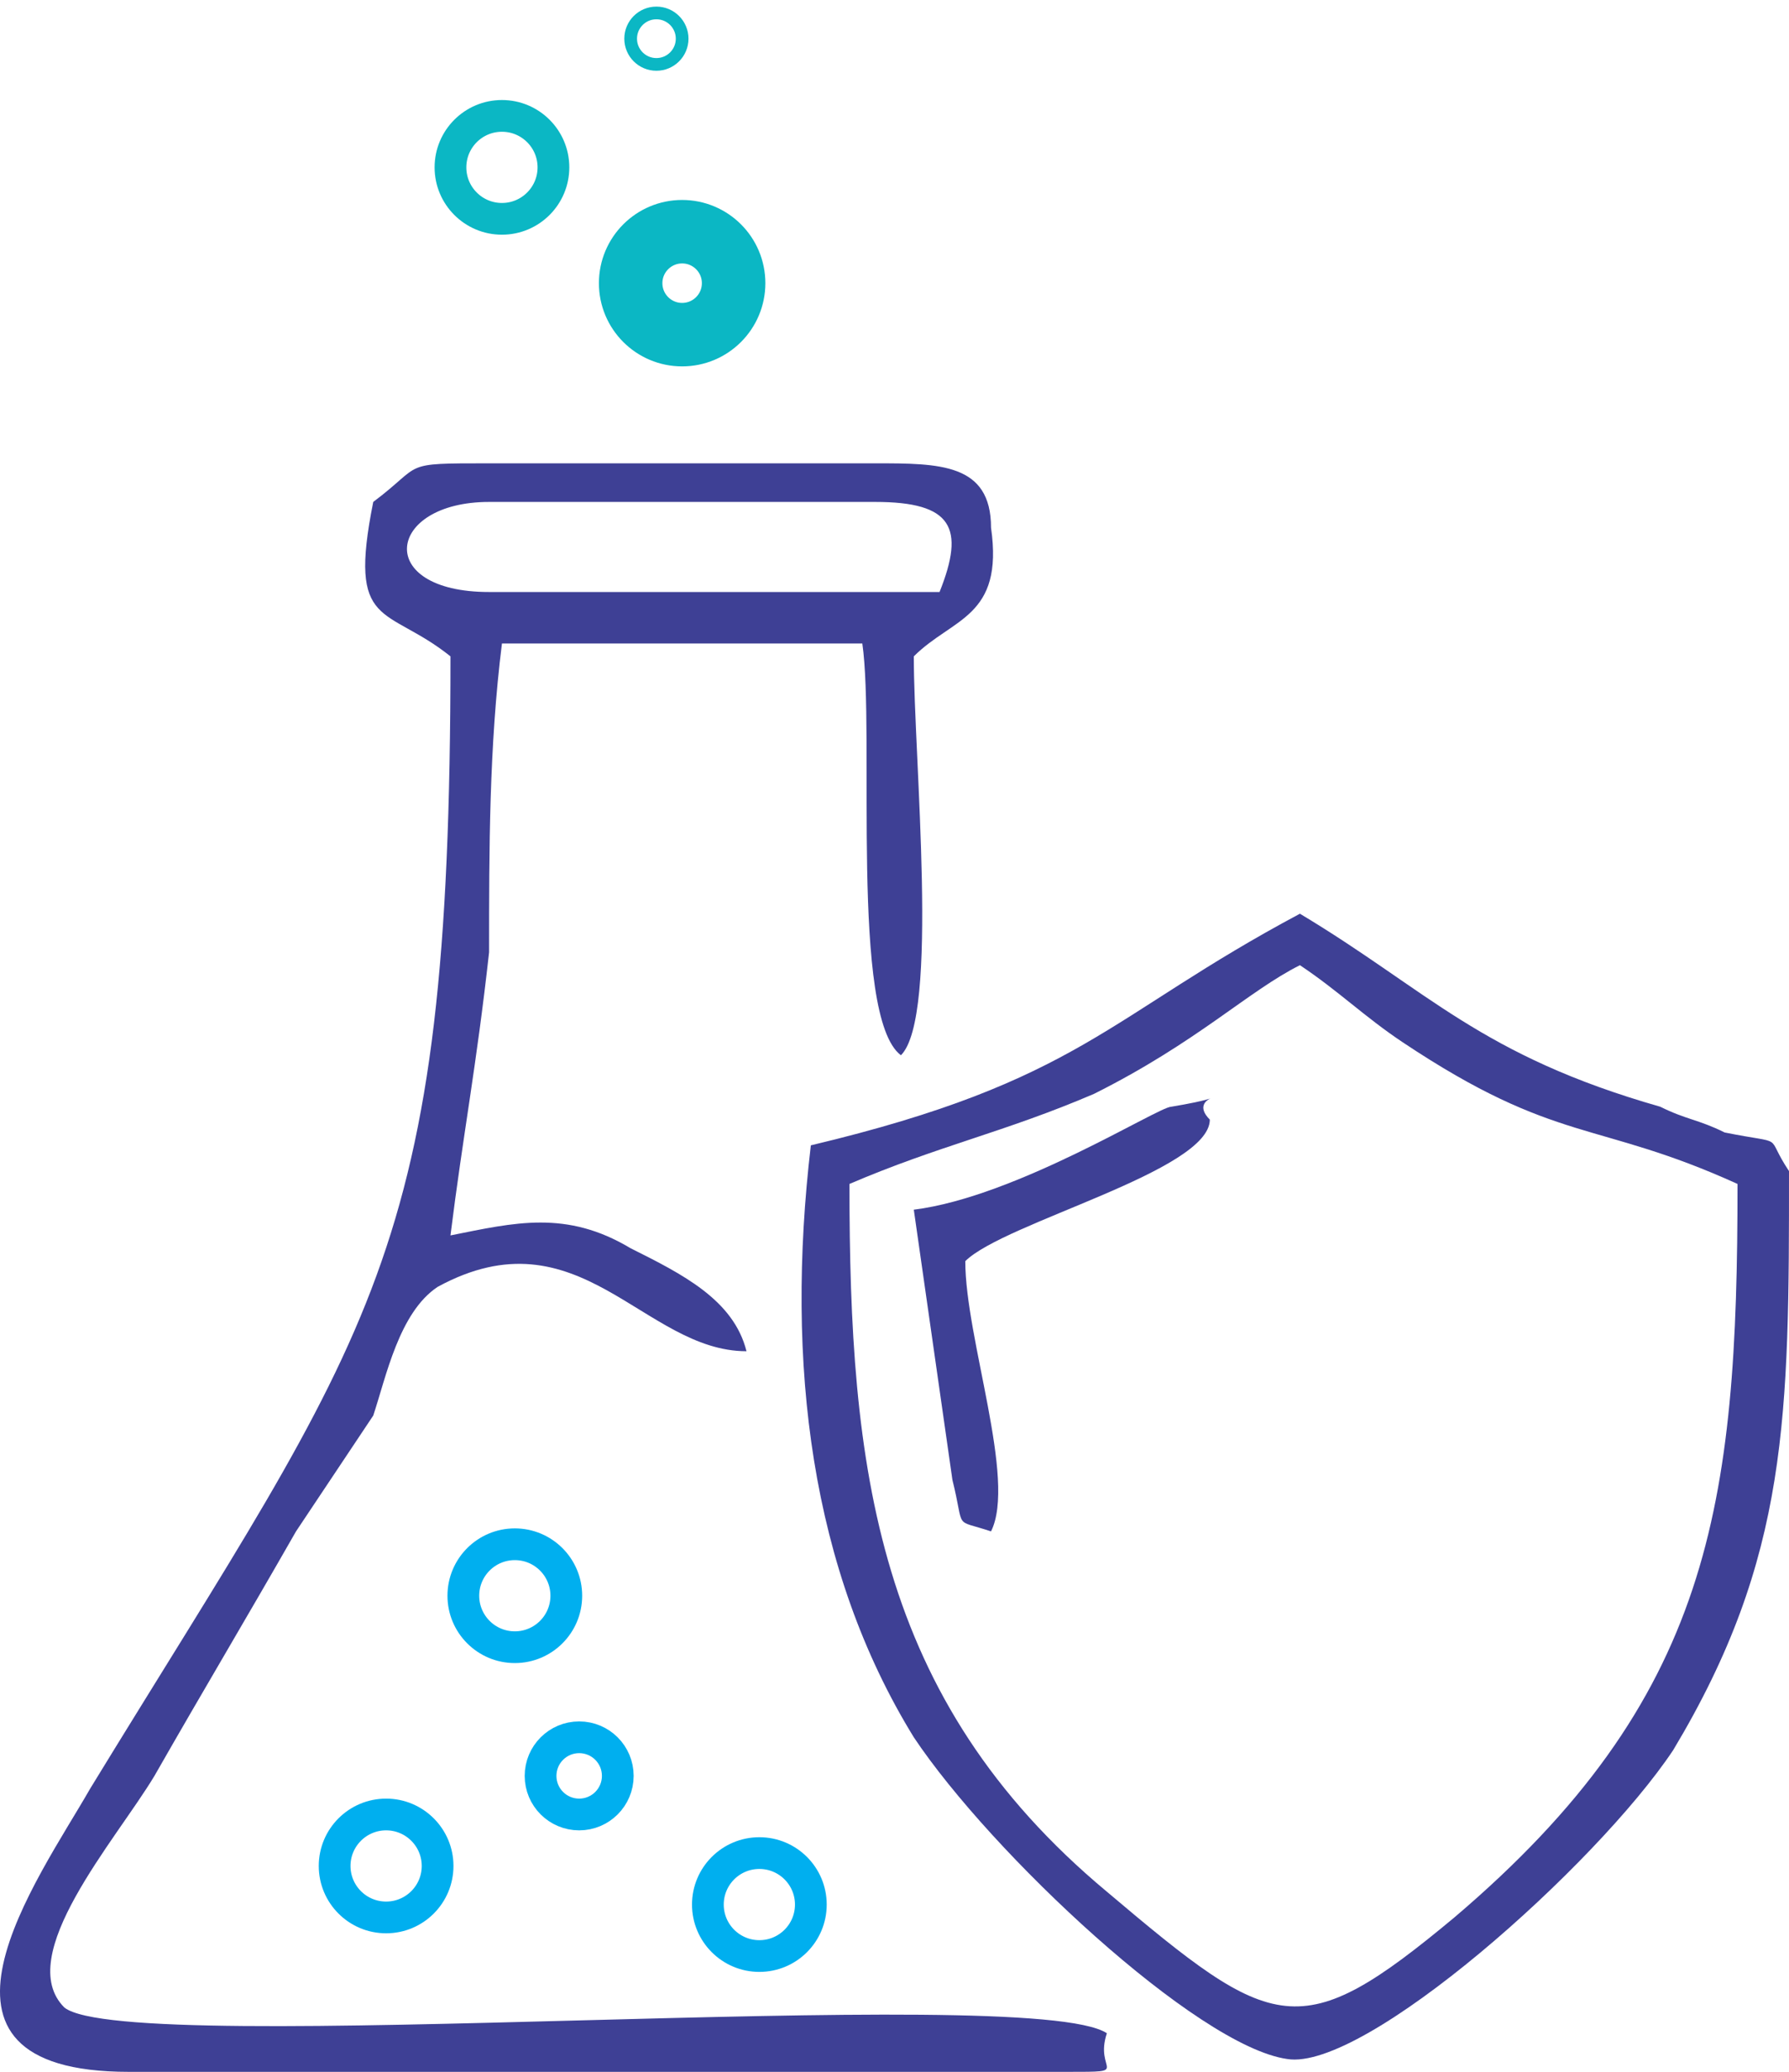
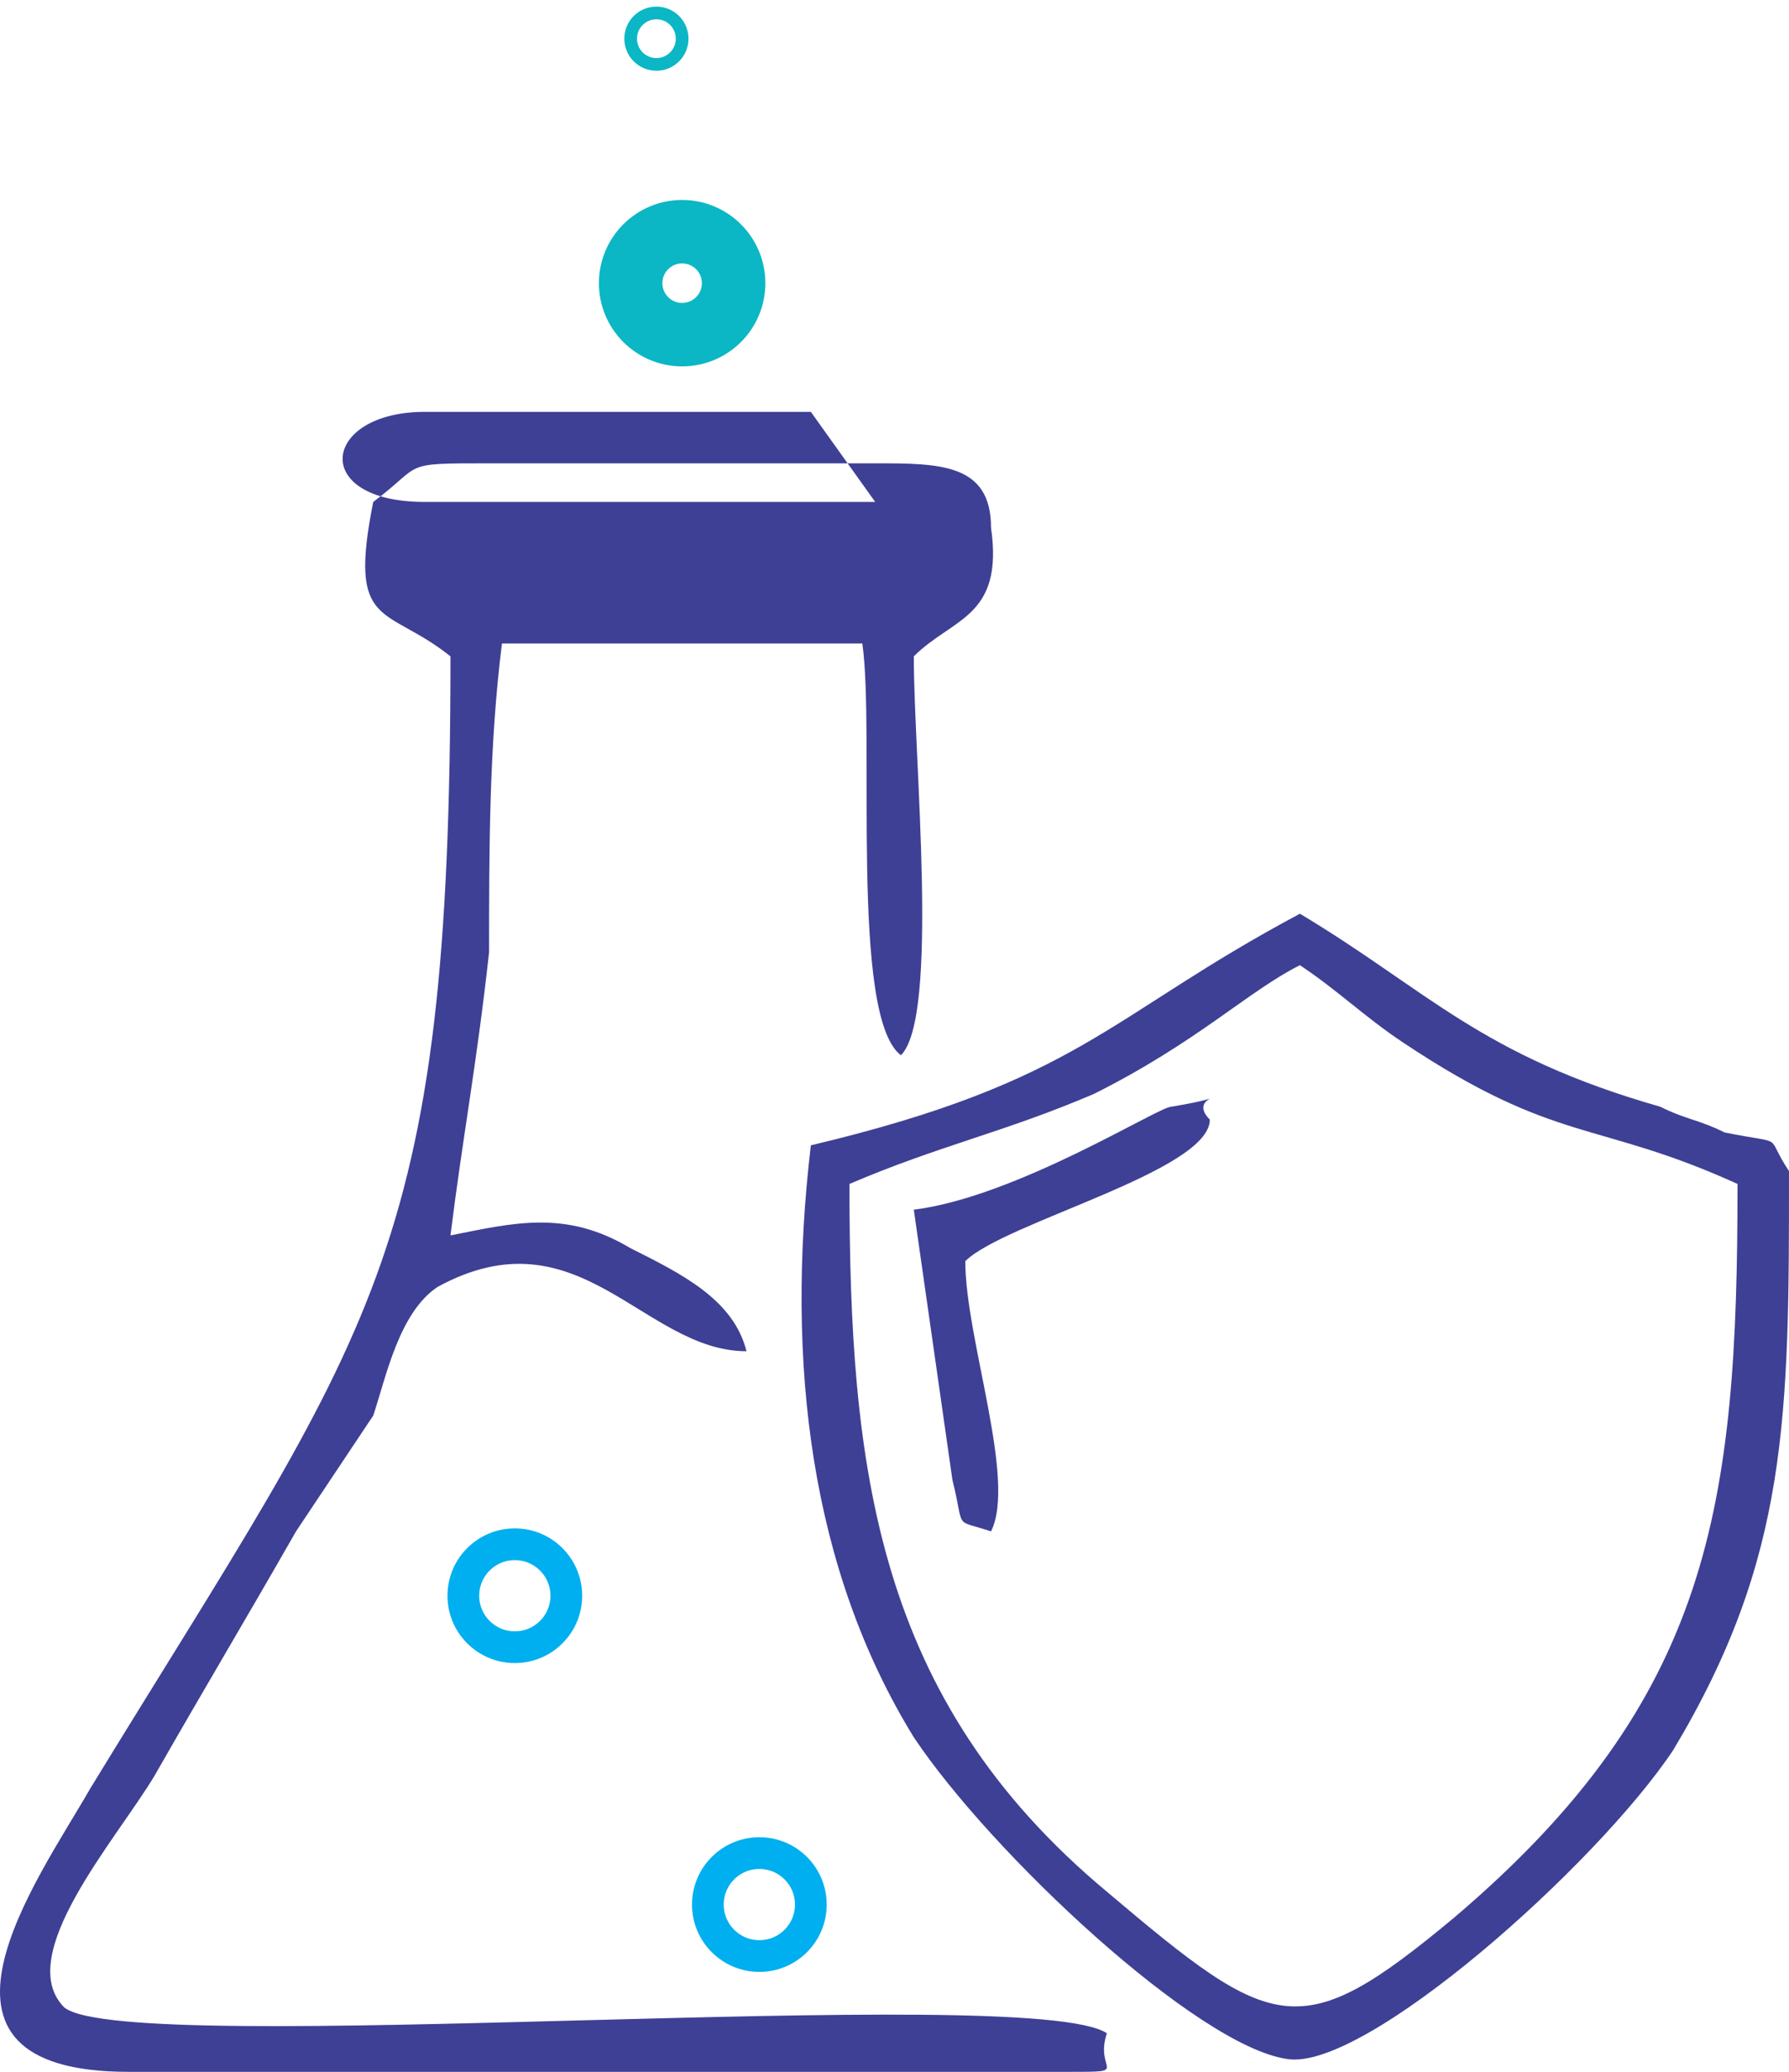
<svg xmlns="http://www.w3.org/2000/svg" xml:space="preserve" width="1.244in" height="1.441in" version="1.1" style="shape-rendering:geometricPrecision; text-rendering:geometricPrecision; image-rendering:optimizeQuality; fill-rule:evenodd; clip-rule:evenodd" viewBox="0 0 139 161">
  <defs>
    <style type="text/css">
   
    .str2 {stroke:#0BB7C4;stroke-width:0.986}
    .str0 {stroke:#0BB7C4;stroke-width:4.933}
    .str5 {stroke:#00AFEF;stroke-width:2.466}
    .str1 {stroke:#0BB7C4;stroke-width:2.466}
    .str3 {stroke:#00AFEF;stroke-width:2.466}
    .str4 {stroke:#00AFEF;stroke-width:2.466}
    .str6 {stroke:#00AFEF;stroke-width:2.466}
    .fil1 {fill:none}
    .fil0 {fill:#3E4095}
   
  </style>
  </defs>
  <g id="Layer_x0020_1">
    <g id="_2159172007328">
-       <path class="fil0" d="M68 39c6,0 7,2 5,7l-5 0 -30 0c-9,0 -8,-7 0,-7l30 0zm-39 0c-2,10 1,8 6,12 0,47 -6,52 -28,88 -4,7 -15,22 3,22l73 0c5,0 2,0 3,-3 -6,-4 -76,2 -81,-2 -4,-4 4,-13 7,-18 4,-7 7,-12 11,-19 2,-3 4,-6 6,-9 1,-3 2,-8 5,-10 11,-6 16,5 24,5 -1,-4 -5,-6 -9,-8 -5,-3 -9,-2 -14,-1 1,-8 2,-13 3,-22 0,-8 0,-16 1,-24l28 0c1,7 -1,29 3,32 3,-3 1,-23 1,-31 3,-3 7,-3 6,-10 0,-5 -4,-5 -9,-5l-30 0c-7,0 -5,0 -9,3z" />
+       <path class="fil0" d="M68 39l-5 0 -30 0c-9,0 -8,-7 0,-7l30 0zm-39 0c-2,10 1,8 6,12 0,47 -6,52 -28,88 -4,7 -15,22 3,22l73 0c5,0 2,0 3,-3 -6,-4 -76,2 -81,-2 -4,-4 4,-13 7,-18 4,-7 7,-12 11,-19 2,-3 4,-6 6,-9 1,-3 2,-8 5,-10 11,-6 16,5 24,5 -1,-4 -5,-6 -9,-8 -5,-3 -9,-2 -14,-1 1,-8 2,-13 3,-22 0,-8 0,-16 1,-24l28 0c1,7 -1,29 3,32 3,-3 1,-23 1,-31 3,-3 7,-3 6,-10 0,-5 -4,-5 -9,-5l-30 0c-7,0 -5,0 -9,3z" />
      <path class="fil0" d="M66 92c7,-3 12,-4 19,-7 8,-4 12,-8 16,-10 3,2 5,4 8,6 12,8 15,6 26,11 0,25 -2,40 -22,57 -12,10 -14,9 -27,-2 -18,-15 -20,-33 -20,-55zm-3 -3c-2,17 0,33 8,46 6,9 22,24 29,25 6,1 24,-15 30,-24 9,-15 9,-26 9,-45 -2,-3 0,-2 -5,-3 -2,-1 -3,-1 -5,-2 -14,-4 -18,-9 -28,-15 -15,8 -17,13 -38,18z" />
      <path class="fil0" d="M71 94l3 21c1,4 0,3 3,4 2,-4 -2,-15 -2,-21 3,-3 19,-7 19,-11 -2,-2 3,-2 -3,-1 -1,0 -12,7 -20,8z" />
      <circle class="fil1 str0" cx="53" cy="22" r="4" />
-       <circle class="fil1 str1" cx="39" cy="13" r="4" />
      <circle class="fil1 str2" cx="51" cy="3" r="2" />
-       <circle class="fil1 str3" cx="30" cy="145" r="4" />
      <circle class="fil1 str4" cx="40" cy="124" r="4" />
-       <circle class="fil1 str5" cx="45" cy="138" r="3" />
      <circle class="fil1 str6" cx="59" cy="148" r="4" />
    </g>
  </g>
</svg>